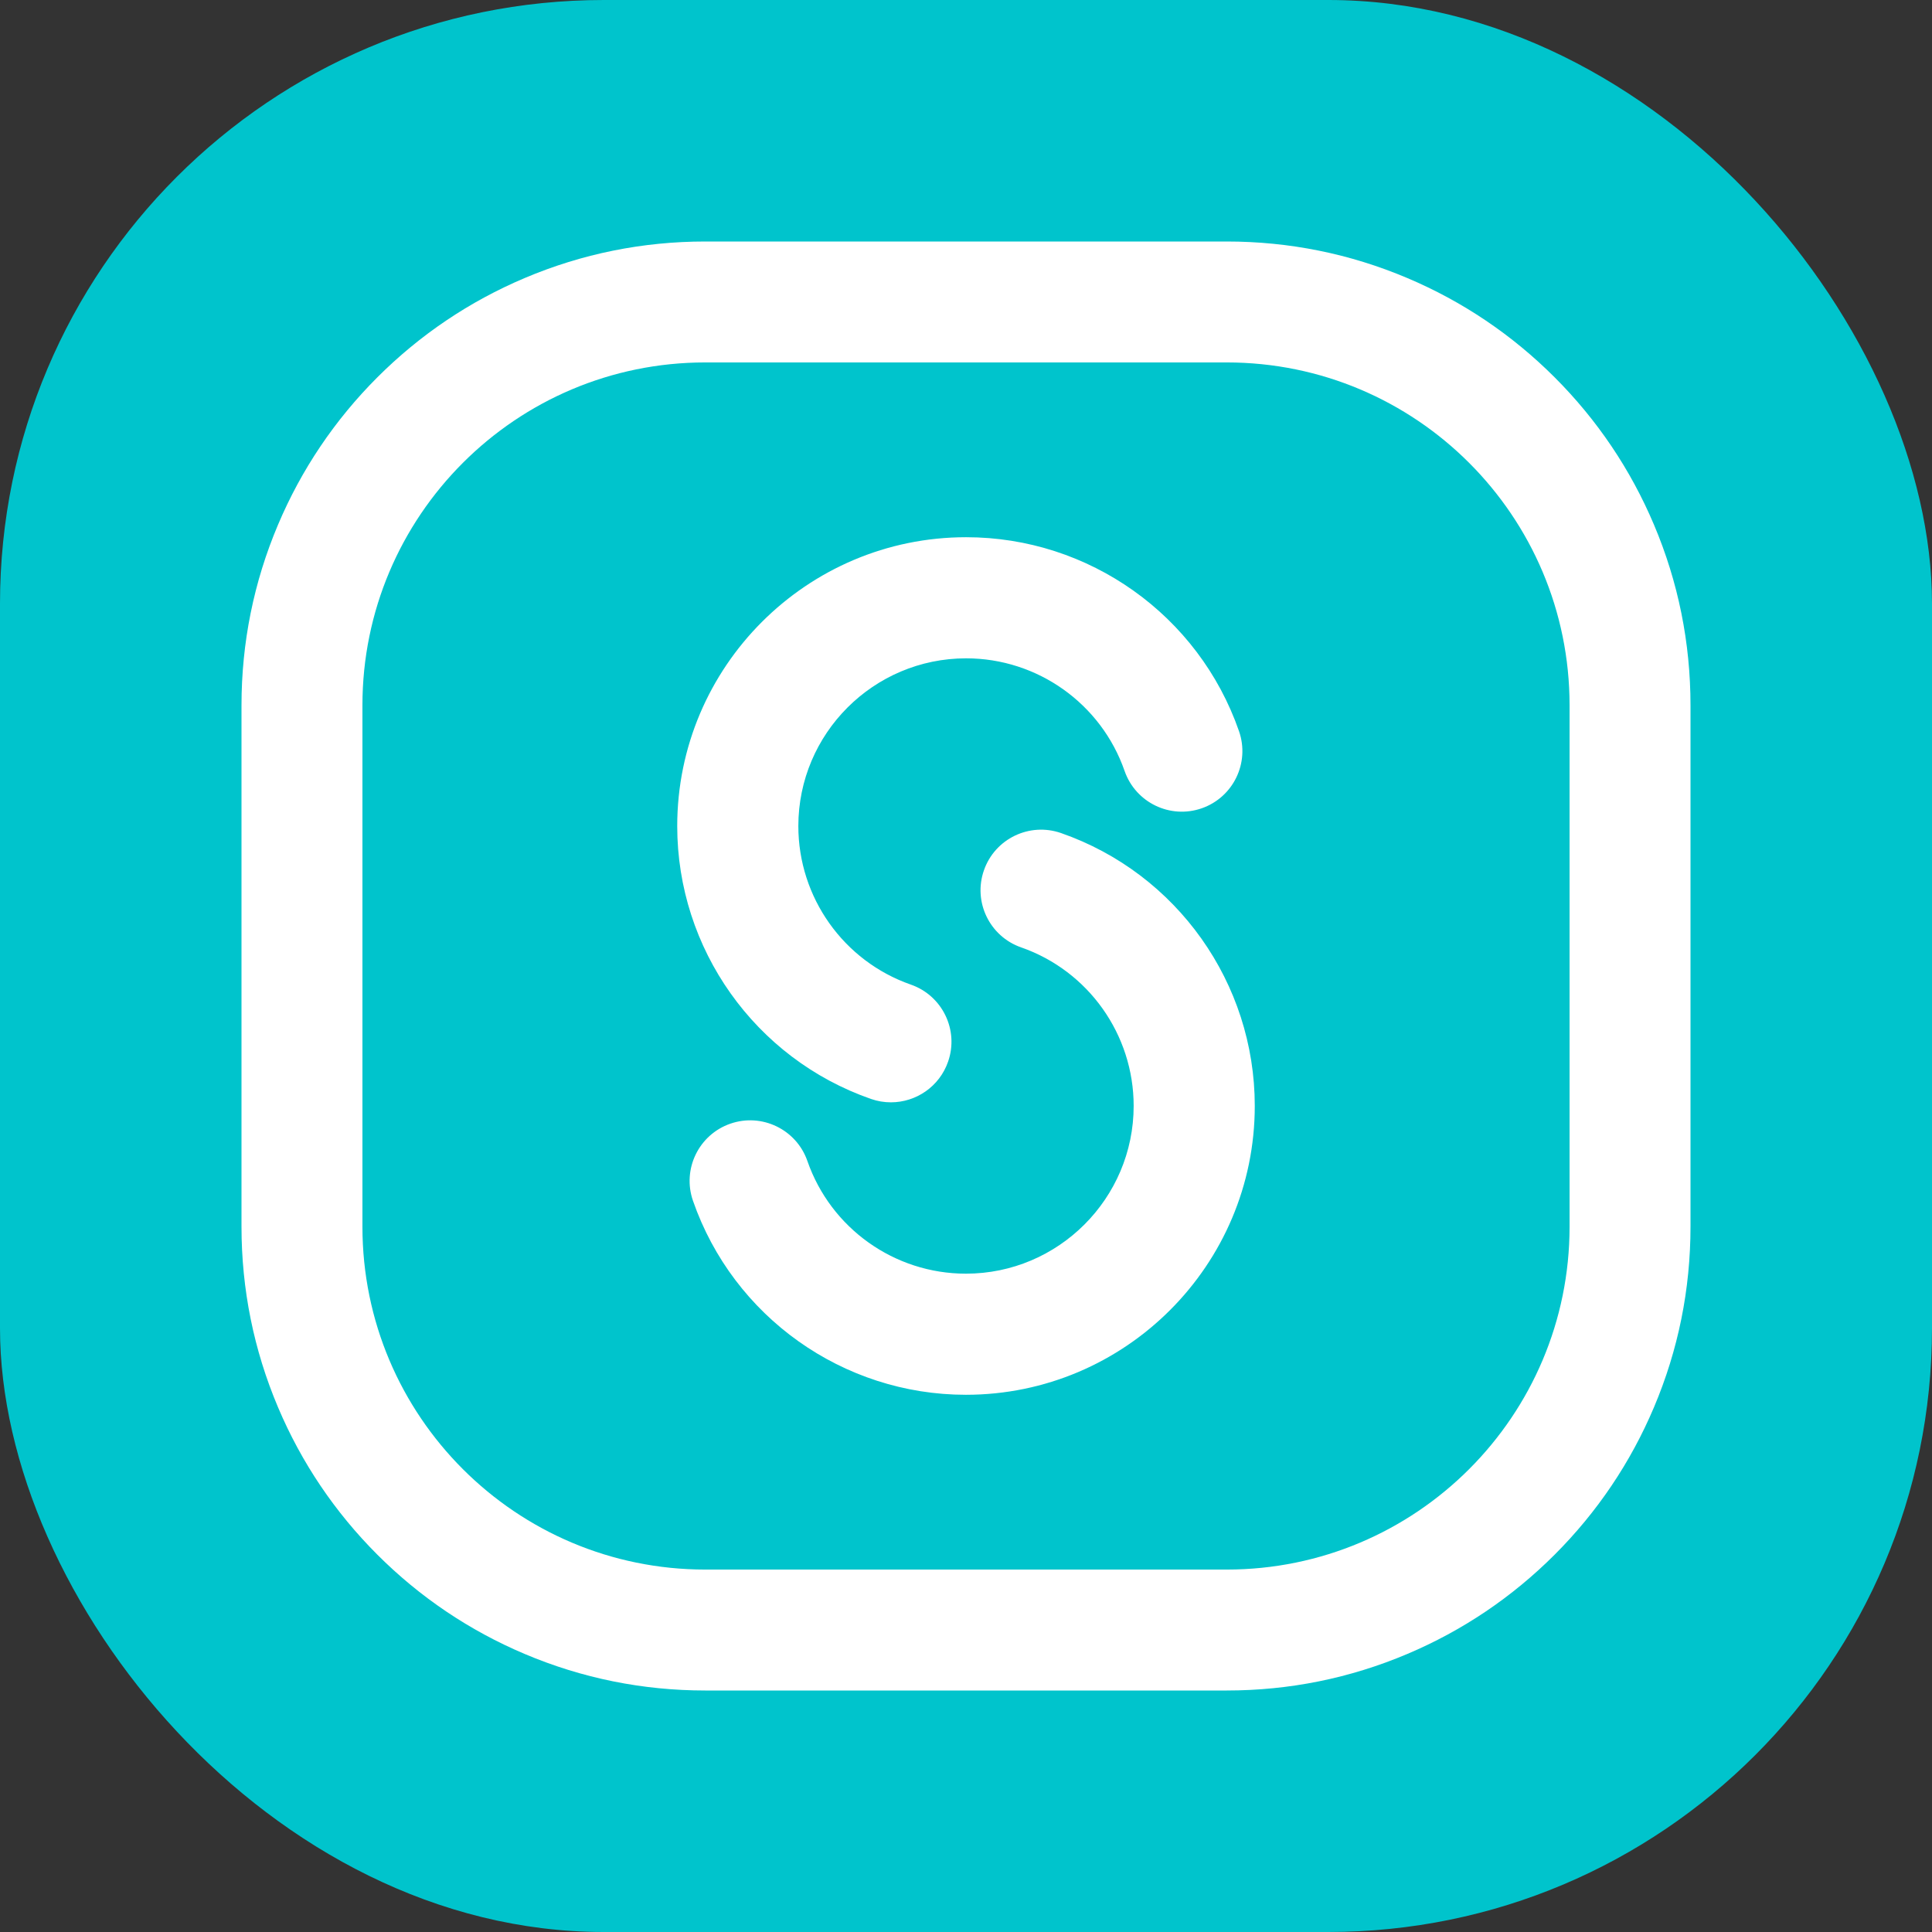
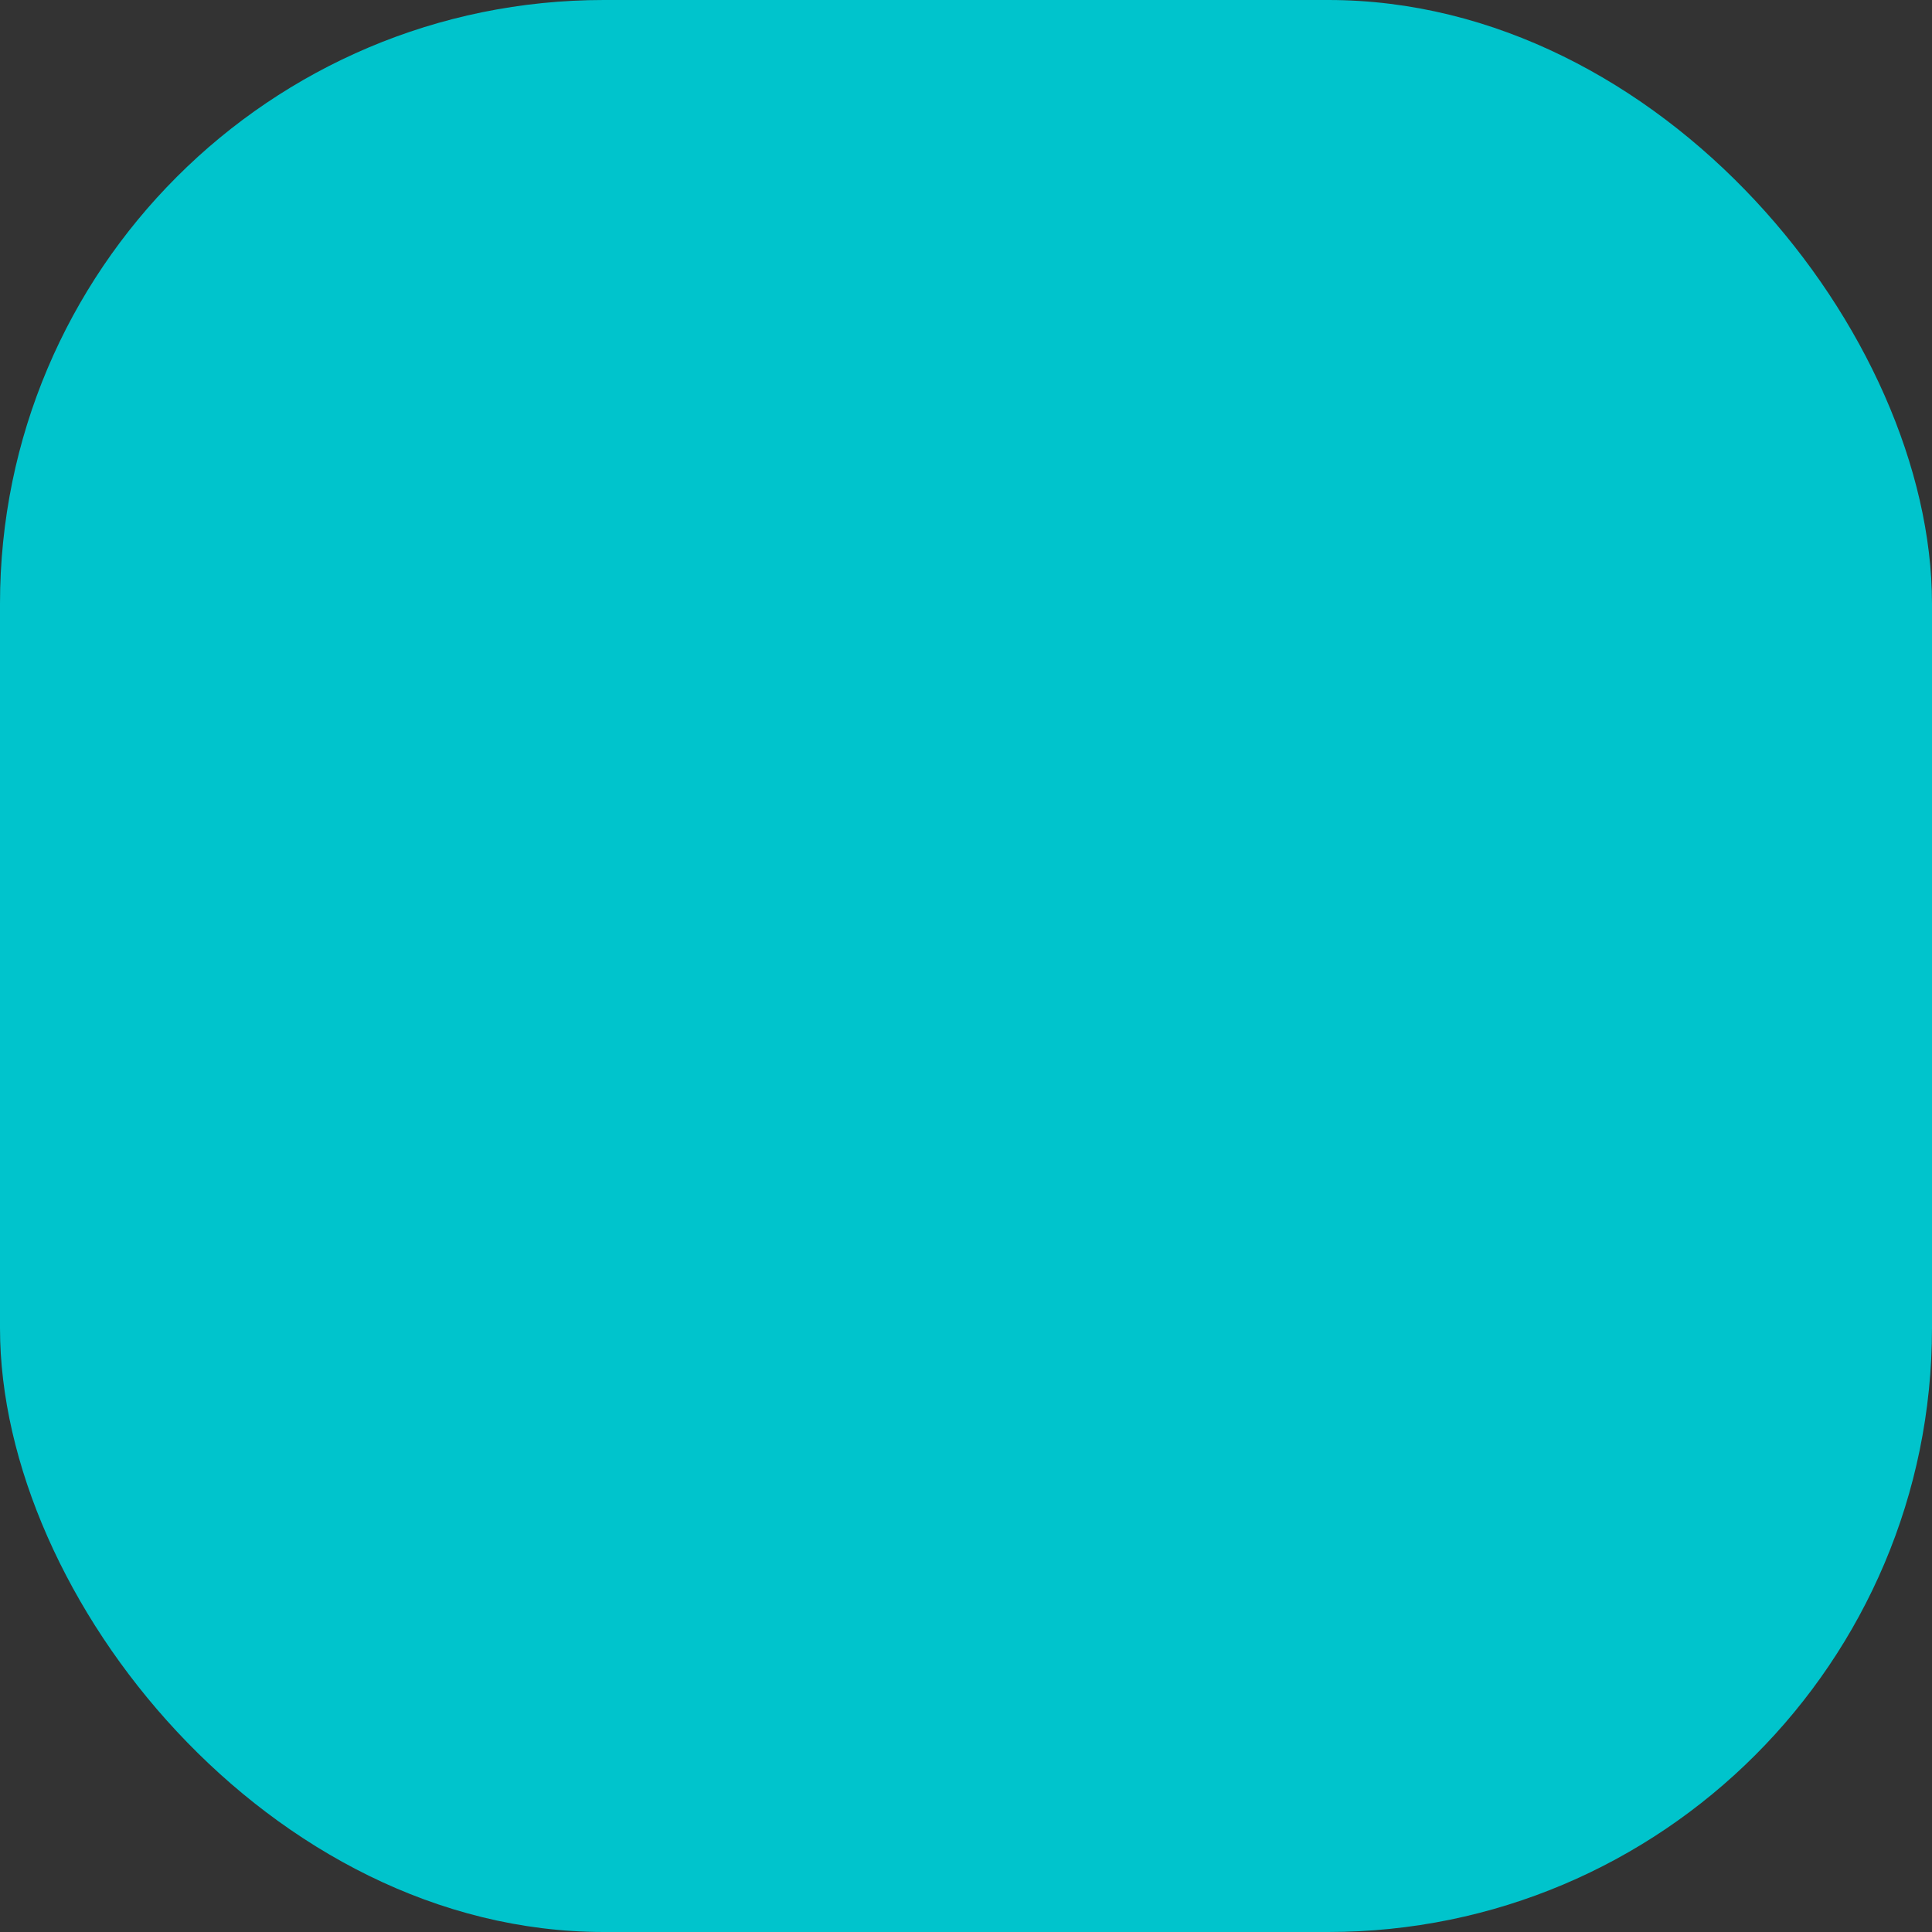
<svg xmlns="http://www.w3.org/2000/svg" width="32" height="32" viewBox="0 0 32 32">
  <rect x="0" y="0" width="32" height="32" fill="#333333" stroke="none" />
  <g fill="none" fill-rule="evenodd">
    <rect width="32" height="32" fill="#00C4CC" rx="10" />
-     <path fill="#FFF" d="M25.997,20.318 C25.997,23.454 23.454,25.997 20.318,25.997 L11.682,25.997 C8.546,25.997 6.003,23.454 6.003,20.318 L6.003,11.682 C6.003,8.546 8.546,6.003 11.682,6.003 L20.318,6.003 C23.454,6.003 25.997,8.546 25.997,11.682 L25.997,20.318 Z M25.75,6.25 C25.045,5.545 24.224,4.992 23.309,4.605 C22.36,4.203 21.354,4 20.318,4 L11.682,4 C10.646,4 9.64,4.203 8.691,4.605 C7.776,4.992 6.955,5.545 6.25,6.25 C5.545,6.955 4.992,7.776 4.605,8.691 C4.203,9.64 4,10.646 4,11.682 L4,20.318 C4,21.354 4.203,22.36 4.605,23.309 C4.992,24.224 5.545,25.045 6.25,25.75 C6.955,26.455 7.776,27.008 8.691,27.395 C9.64,27.797 10.646,28 11.682,28 L20.318,28 C21.354,28 22.36,27.797 23.309,27.395 C24.224,27.008 25.045,26.455 25.75,25.75 C26.455,25.045 27.008,24.224 27.395,23.309 C27.797,22.36 28,21.354 28,20.318 L28,11.682 C28,10.646 27.797,9.64 27.395,8.691 C27.008,7.776 26.455,6.955 25.75,6.25 L25.75,6.25 Z M14.426,18.202 C14.535,18.24 14.646,18.258 14.756,18.258 C15.171,18.258 15.559,17.999 15.703,17.585 C15.886,17.062 15.609,16.49 15.086,16.308 C13.972,15.919 13.223,14.864 13.223,13.683 C13.223,12.15 14.469,10.904 16.002,10.904 C17.184,10.904 18.239,11.654 18.627,12.77 C18.809,13.293 19.381,13.57 19.904,13.388 C20.427,13.206 20.704,12.634 20.522,12.111 C19.854,10.189 18.037,8.898 16.002,8.898 C13.363,8.898 11.217,11.044 11.217,13.683 C11.217,15.716 12.506,17.533 14.426,18.202 L14.426,18.202 Z M17.574,13.798 C17.051,13.616 16.479,13.892 16.297,14.415 C16.114,14.938 16.391,15.51 16.914,15.692 C18.028,16.081 18.777,17.136 18.777,18.317 C18.777,19.849 17.531,21.096 15.998,21.096 C14.816,21.096 13.761,20.346 13.373,19.23 C13.191,18.707 12.619,18.43 12.096,18.612 C11.573,18.794 11.296,19.366 11.478,19.889 C12.146,21.811 13.963,23.102 15.998,23.102 C18.637,23.102 20.783,20.956 20.783,18.317 C20.783,16.283 19.494,14.467 17.574,13.798 L17.574,13.798 Z" />
  </g>
</svg>